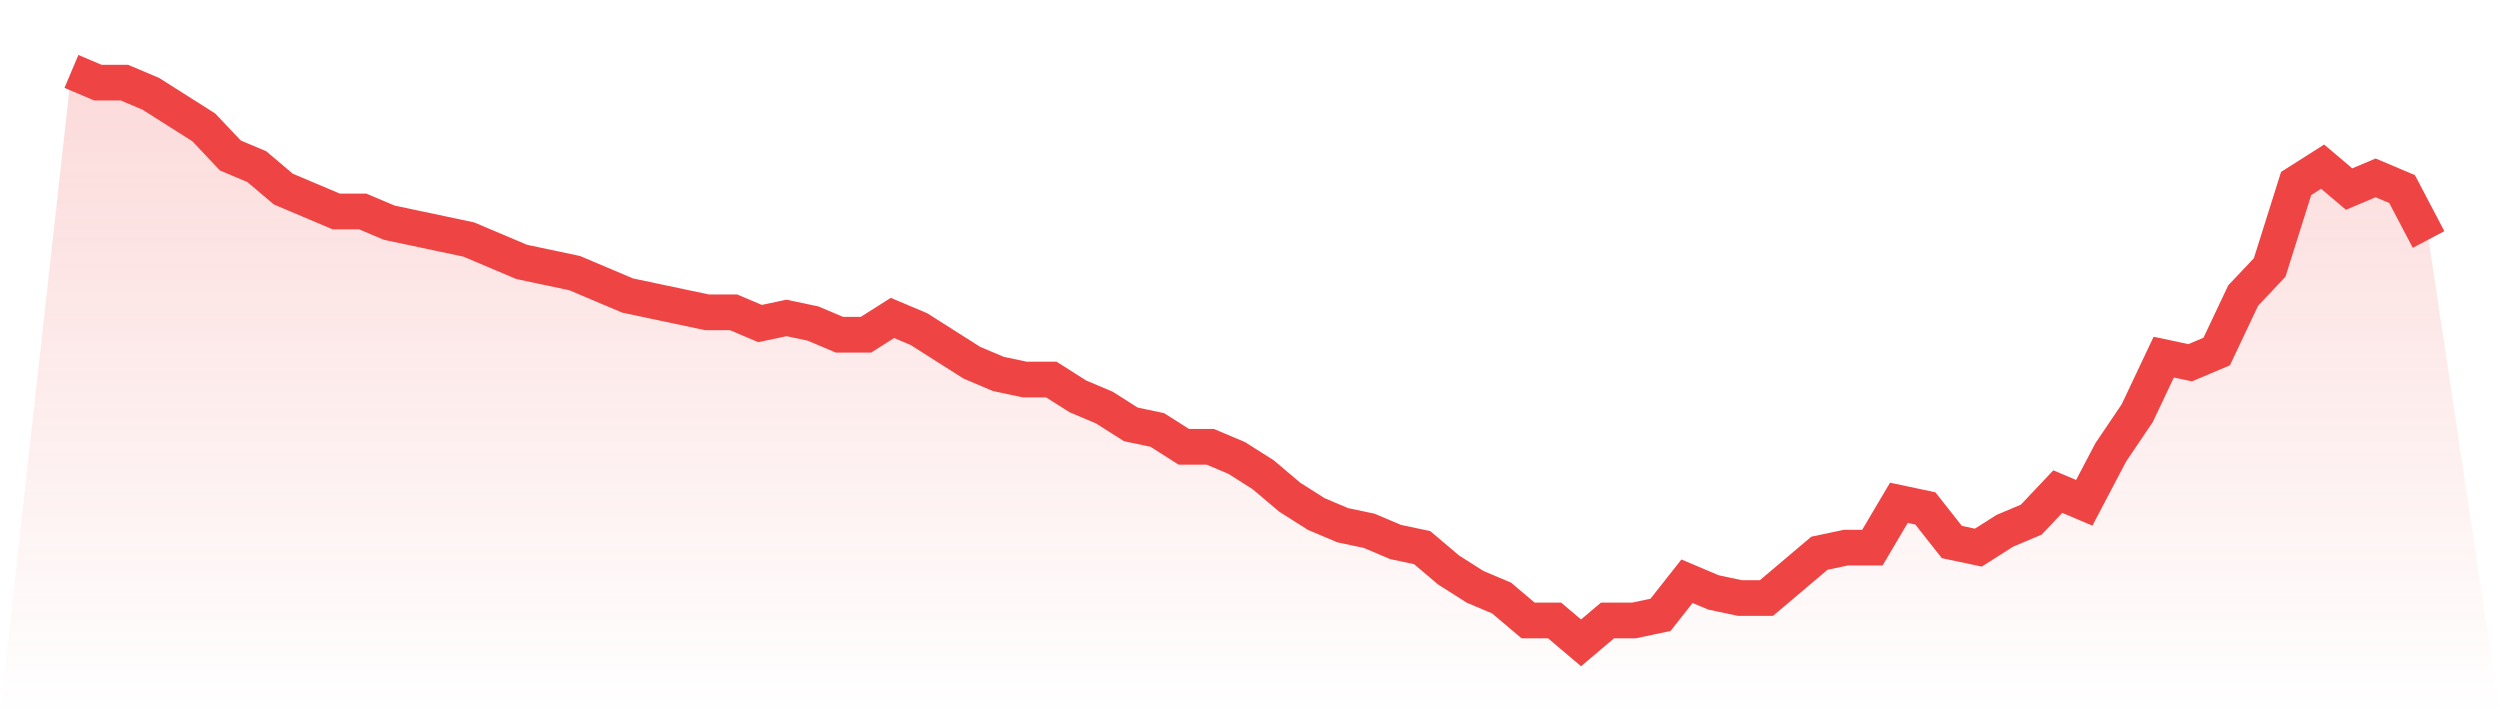
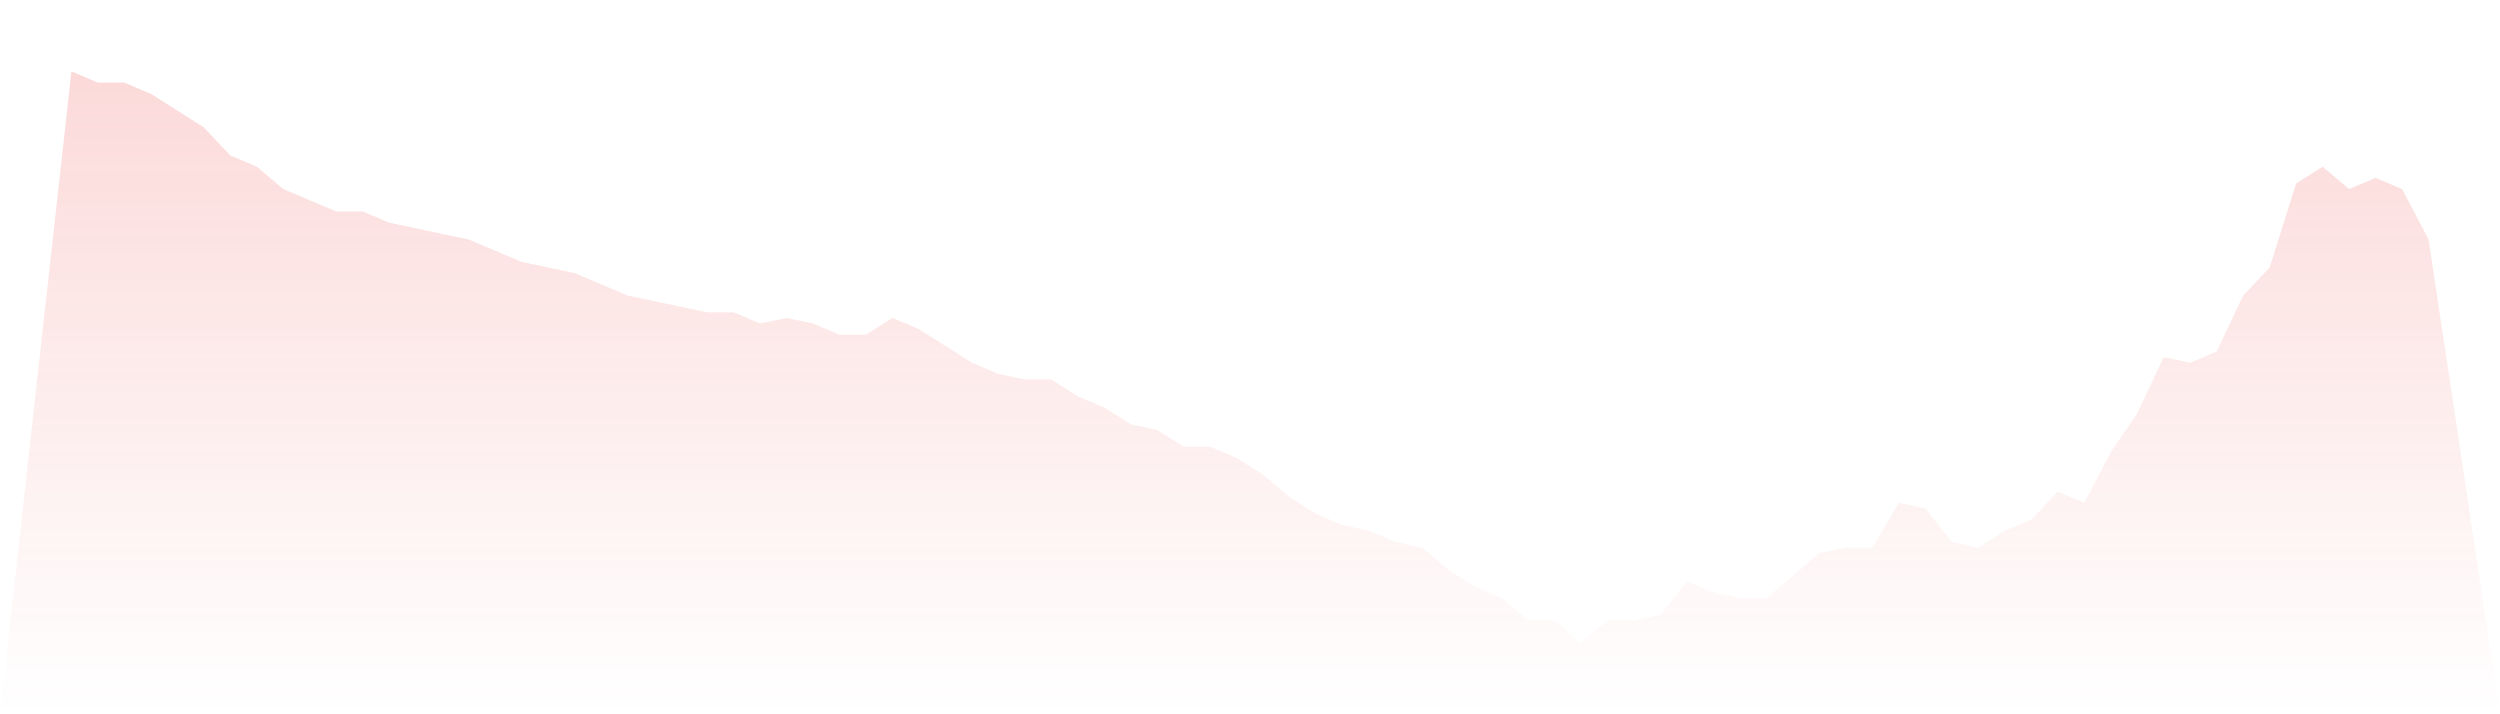
<svg xmlns="http://www.w3.org/2000/svg" viewBox="0 0 140 40">
  <defs>
    <linearGradient id="gradient" x1="0" x2="0" y1="0" y2="1">
      <stop offset="0%" stop-color="#ef4444" stop-opacity="0.2" />
      <stop offset="100%" stop-color="#ef4444" stop-opacity="0" />
    </linearGradient>
  </defs>
  <path d="M4,4 L4,4 L5.483,4.627 L6.966,4.627 L8.449,5.255 L9.933,6.196 L11.416,7.137 L12.899,8.706 L14.382,9.333 L15.865,10.588 L17.348,11.216 L18.831,11.843 L20.315,11.843 L21.798,12.471 L23.281,12.784 L24.764,13.098 L26.247,13.412 L27.73,14.039 L29.213,14.667 L30.697,14.98 L32.18,15.294 L33.663,15.922 L35.146,16.549 L36.629,16.863 L38.112,17.176 L39.596,17.49 L41.079,17.49 L42.562,18.118 L44.045,17.804 L45.528,18.118 L47.011,18.745 L48.494,18.745 L49.978,17.804 L51.461,18.431 L52.944,19.373 L54.427,20.314 L55.91,20.941 L57.393,21.255 L58.876,21.255 L60.36,22.196 L61.843,22.824 L63.326,23.765 L64.809,24.078 L66.292,25.02 L67.775,25.02 L69.258,25.647 L70.742,26.588 L72.225,27.843 L73.708,28.784 L75.191,29.412 L76.674,29.725 L78.157,30.353 L79.64,30.667 L81.124,31.922 L82.607,32.863 L84.09,33.49 L85.573,34.745 L87.056,34.745 L88.539,36 L90.022,34.745 L91.506,34.745 L92.989,34.431 L94.472,32.549 L95.955,33.176 L97.438,33.49 L98.921,33.49 L100.404,32.235 L101.888,30.98 L103.371,30.667 L104.854,30.667 L106.337,28.157 L107.82,28.471 L109.303,30.353 L110.787,30.667 L112.27,29.725 L113.753,29.098 L115.236,27.529 L116.719,28.157 L118.202,25.333 L119.685,23.137 L121.169,20 L122.652,20.314 L124.135,19.686 L125.618,16.549 L127.101,14.98 L128.584,10.275 L130.067,9.333 L131.551,10.588 L133.034,9.961 L134.517,10.588 L136,13.412 L140,40 L0,40 z" fill="url(#gradient)" />
-   <path d="M4,4 L4,4 L5.483,4.627 L6.966,4.627 L8.449,5.255 L9.933,6.196 L11.416,7.137 L12.899,8.706 L14.382,9.333 L15.865,10.588 L17.348,11.216 L18.831,11.843 L20.315,11.843 L21.798,12.471 L23.281,12.784 L24.764,13.098 L26.247,13.412 L27.73,14.039 L29.213,14.667 L30.697,14.98 L32.18,15.294 L33.663,15.922 L35.146,16.549 L36.629,16.863 L38.112,17.176 L39.596,17.49 L41.079,17.49 L42.562,18.118 L44.045,17.804 L45.528,18.118 L47.011,18.745 L48.494,18.745 L49.978,17.804 L51.461,18.431 L52.944,19.373 L54.427,20.314 L55.91,20.941 L57.393,21.255 L58.876,21.255 L60.36,22.196 L61.843,22.824 L63.326,23.765 L64.809,24.078 L66.292,25.02 L67.775,25.02 L69.258,25.647 L70.742,26.588 L72.225,27.843 L73.708,28.784 L75.191,29.412 L76.674,29.725 L78.157,30.353 L79.64,30.667 L81.124,31.922 L82.607,32.863 L84.09,33.49 L85.573,34.745 L87.056,34.745 L88.539,36 L90.022,34.745 L91.506,34.745 L92.989,34.431 L94.472,32.549 L95.955,33.176 L97.438,33.49 L98.921,33.49 L100.404,32.235 L101.888,30.98 L103.371,30.667 L104.854,30.667 L106.337,28.157 L107.82,28.471 L109.303,30.353 L110.787,30.667 L112.27,29.725 L113.753,29.098 L115.236,27.529 L116.719,28.157 L118.202,25.333 L119.685,23.137 L121.169,20 L122.652,20.314 L124.135,19.686 L125.618,16.549 L127.101,14.98 L128.584,10.275 L130.067,9.333 L131.551,10.588 L133.034,9.961 L134.517,10.588 L136,13.412" fill="none" stroke="#ef4444" stroke-width="2" />
</svg>